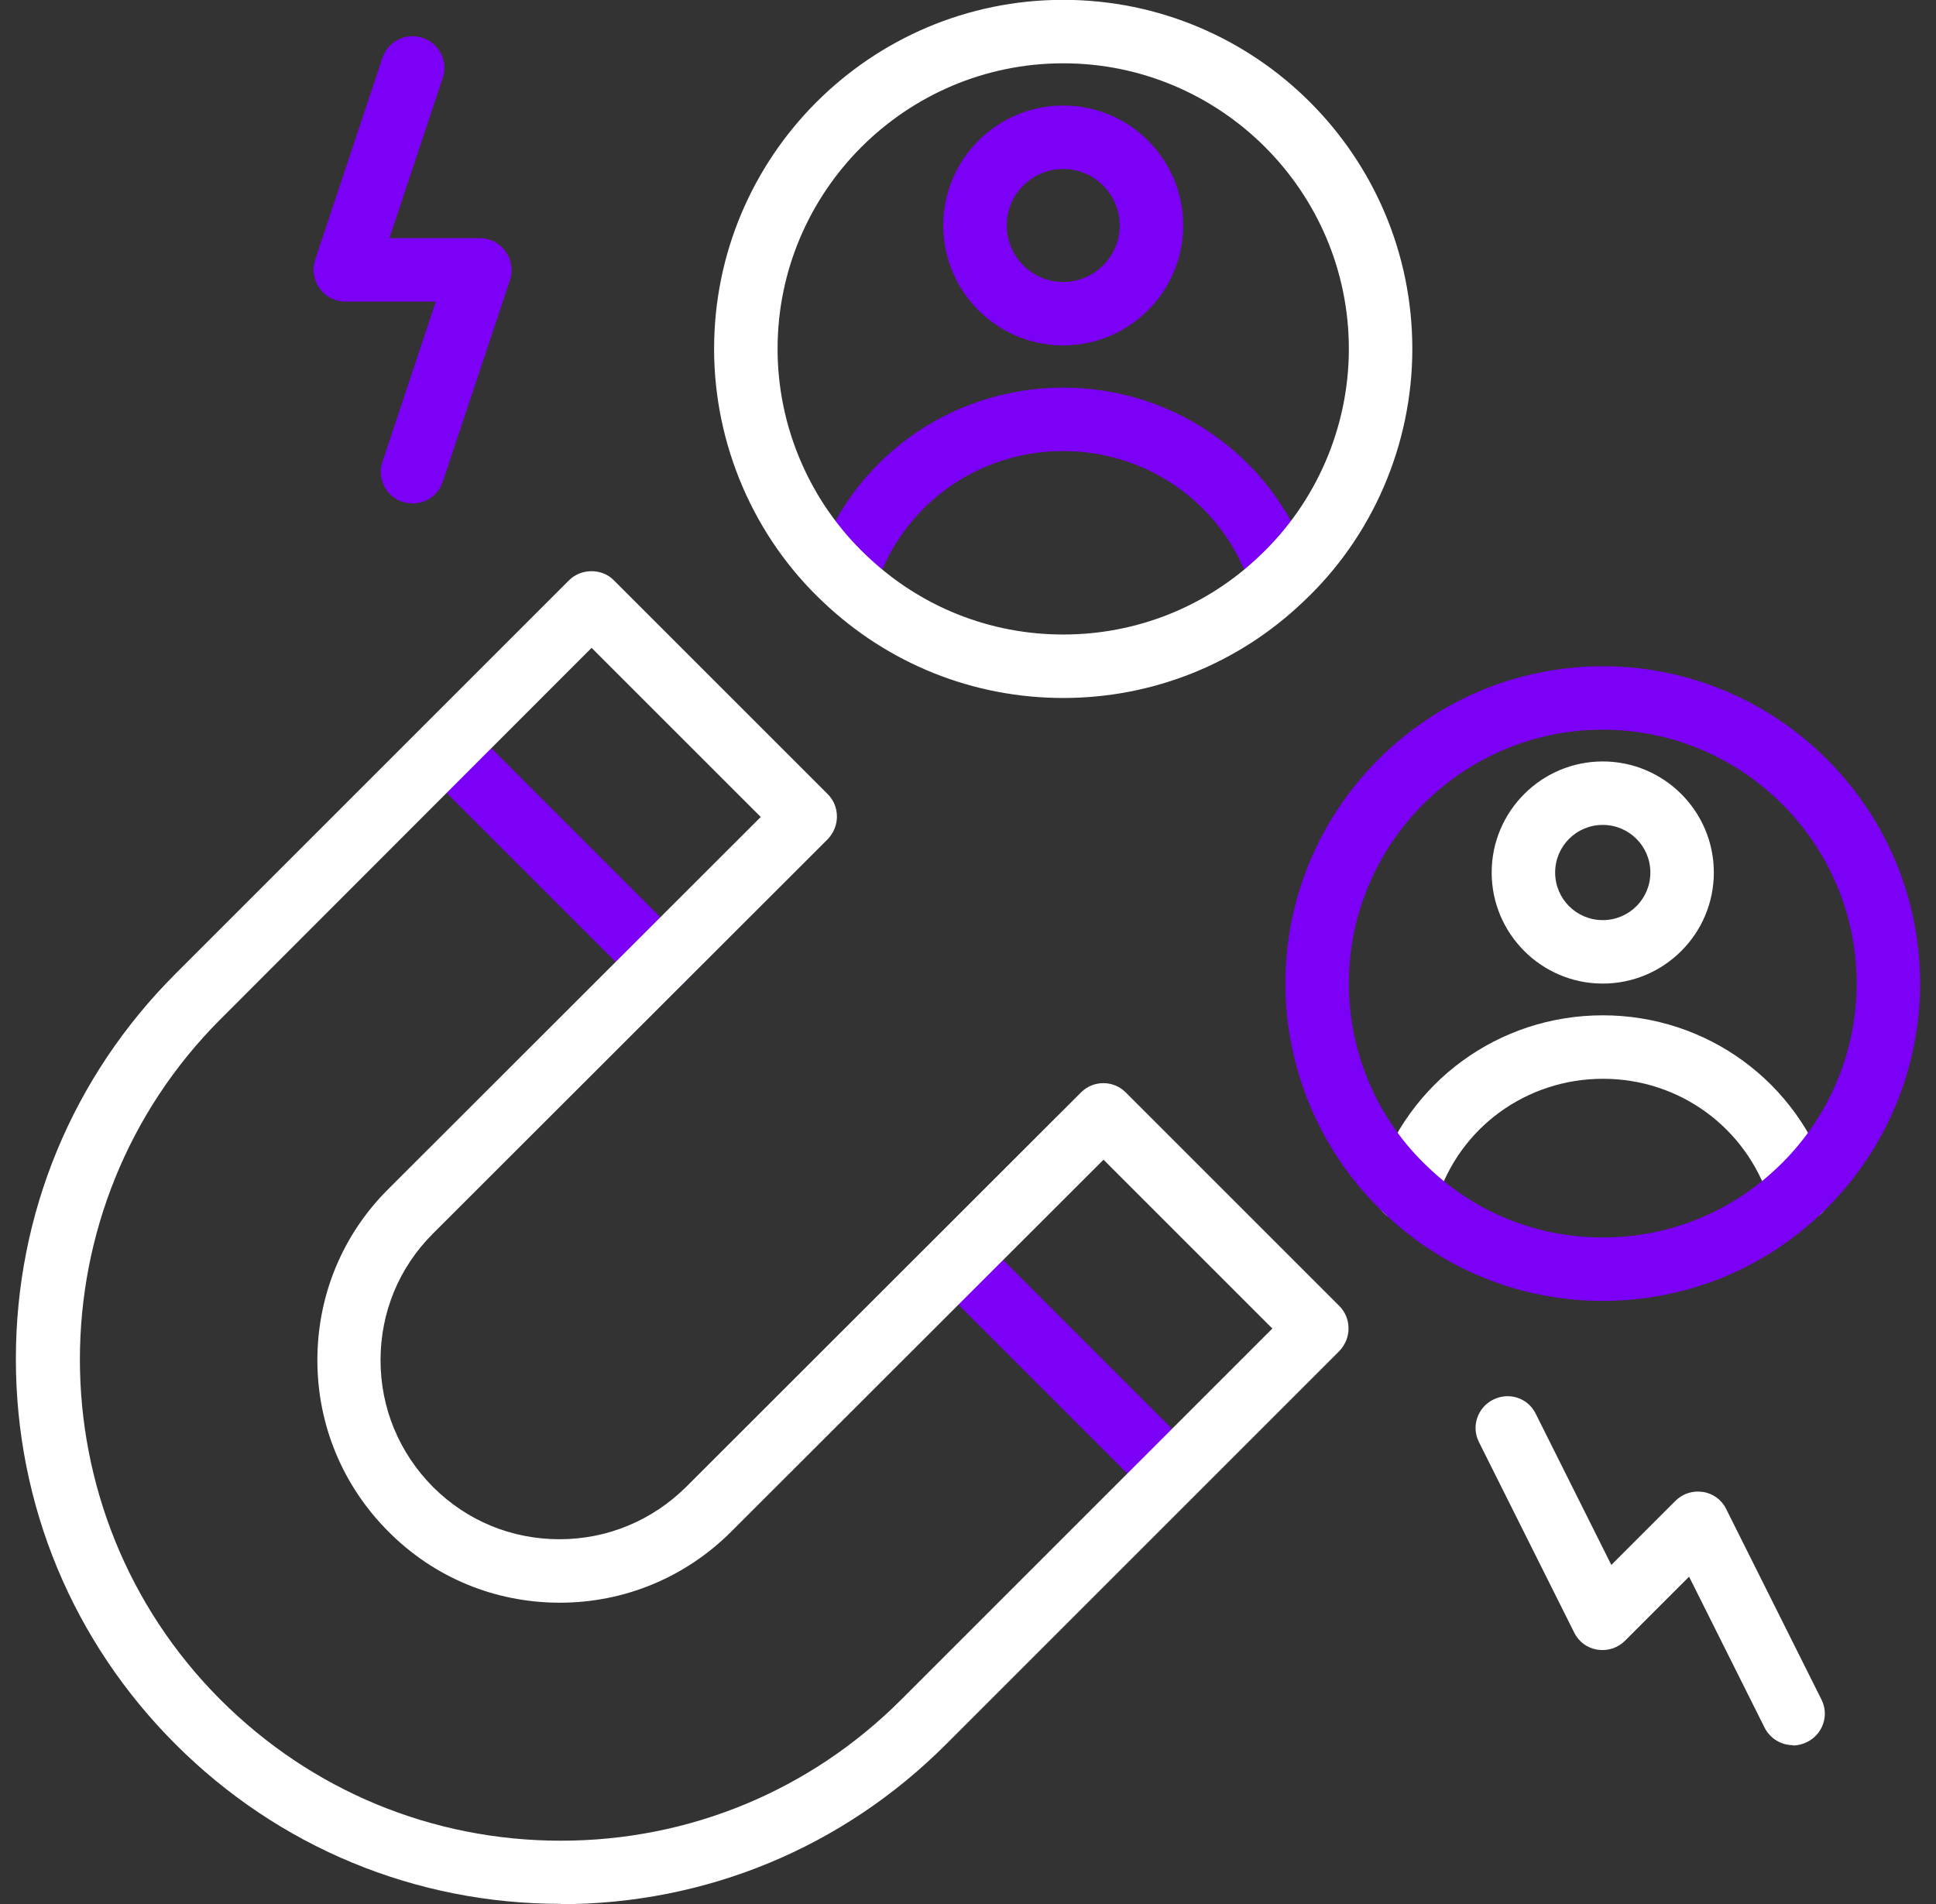
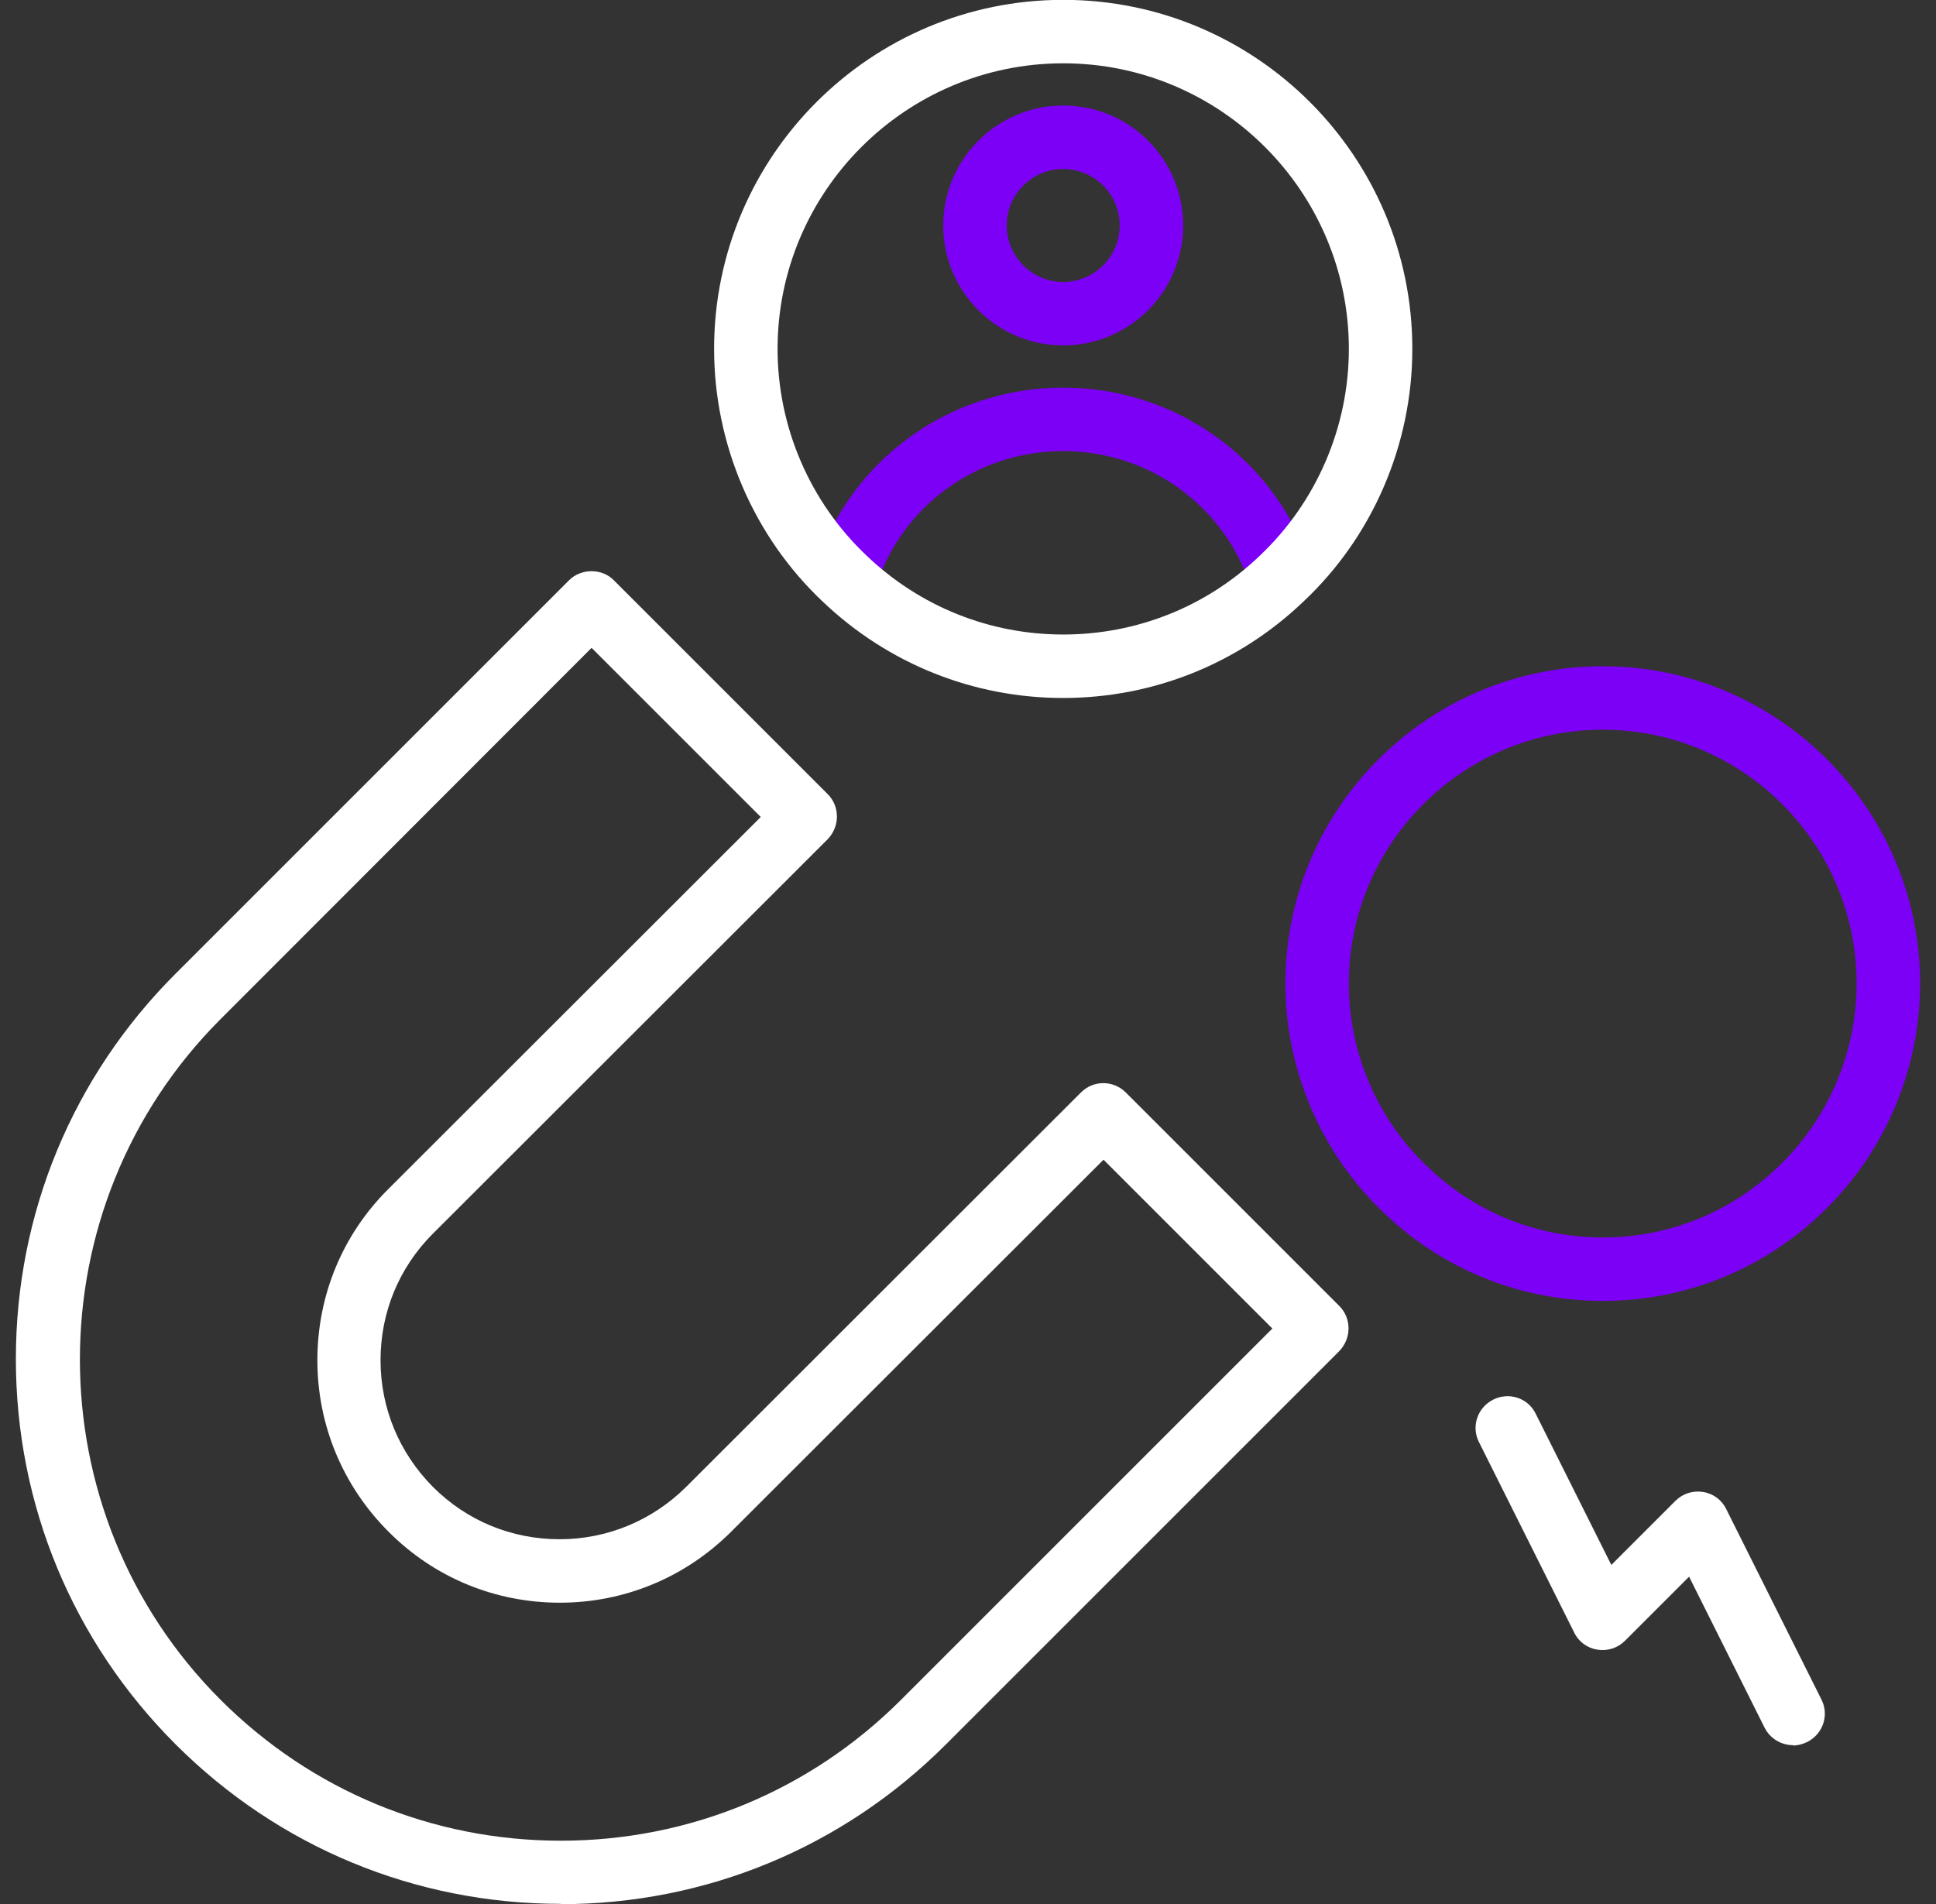
<svg xmlns="http://www.w3.org/2000/svg" width="61" height="60" viewBox="0 0 61 60" fill="none">
  <rect x="0" y="0" width="61" height="60" fill="#333333" stroke="none" />
-   <path d="M20.81 31.305C20.55 31.305 20.3 31.205 20.1 31.015L13.36 24.275C12.97 23.885 12.97 23.255 13.36 22.865C13.75 22.475 14.38 22.475 14.77 22.865L21.51 29.605C21.9 29.995 21.9 30.625 21.51 31.015C21.31 31.215 21.06 31.305 20.8 31.305H20.81Z" fill="#7D00F6" />
-   <path d="M36.93 47.425C36.67 47.425 36.42 47.325 36.22 47.135L29.49 40.405C29.1 40.015 29.1 39.385 29.49 38.995C29.88 38.605 30.51 38.605 30.9 38.995L37.63 45.725C38.02 46.115 38.02 46.745 37.63 47.135C37.43 47.335 37.18 47.425 36.92 47.425H36.93Z" fill="#7D00F6" />
  <path d="M41.33 17.935C40.25 14.515 37.1 12.215 33.5 12.215C29.9 12.215 26.75 14.515 25.67 17.935C25.5 18.465 25.79 19.025 26.32 19.185C26.85 19.355 27.41 19.065 27.58 18.535C28.4 15.945 30.78 14.215 33.5 14.215C36.22 14.215 38.61 15.955 39.42 18.535C39.55 18.965 39.95 19.235 40.37 19.235C40.47 19.235 40.57 19.225 40.67 19.185C41.2 19.015 41.49 18.455 41.32 17.935H41.33Z" fill="#7D00F6" />
  <path d="M33.5 10.885C35.58 10.885 37.28 9.195 37.28 7.105C37.28 5.015 35.59 3.325 33.5 3.325C31.41 3.325 29.72 5.025 29.72 7.105C29.72 9.185 31.41 10.885 33.5 10.885ZM33.5 5.325C34.48 5.325 35.28 6.125 35.28 7.105C35.28 8.085 34.48 8.885 33.5 8.885C32.52 8.885 31.72 8.085 31.72 7.105C31.72 6.125 32.52 5.325 33.5 5.325Z" fill="#7D00F6" />
  <path d="M17.67 59.995C13.08 59.995 8.77 58.205 5.53 54.965C2.29 51.725 0.5 47.415 0.5 42.825C0.5 38.235 2.29 33.925 5.53 30.685L17.93 18.285C18.31 17.905 18.97 17.905 19.34 18.285L26.08 25.025C26.27 25.215 26.37 25.465 26.37 25.735C26.37 26.005 26.26 26.255 26.08 26.445L13.64 38.875C12.57 39.945 11.99 41.355 11.99 42.865C11.99 44.375 12.58 45.785 13.64 46.855C14.71 47.925 16.12 48.505 17.63 48.505C19.14 48.505 20.55 47.915 21.62 46.855L34.06 34.425C34.45 34.035 35.08 34.035 35.47 34.425L42.2 41.155C42.39 41.345 42.49 41.595 42.49 41.865C42.49 42.135 42.38 42.385 42.2 42.575L29.8 54.975C26.56 58.215 22.25 60.005 17.66 60.005L17.67 59.995ZM18.64 20.415L6.95 32.115C1.04 38.025 1.04 47.655 6.95 53.565C9.81 56.425 13.62 58.005 17.67 58.005C21.72 58.005 25.53 56.425 28.39 53.565L40.09 41.865L34.77 36.545L23.04 48.265C21.6 49.705 19.68 50.505 17.64 50.505C15.6 50.505 13.68 49.715 12.24 48.265C10.8 46.825 10 44.905 10 42.865C10 40.825 10.79 38.905 12.24 37.465L23.97 25.745L18.64 20.415Z" fill="white" />
  <path d="M33.5 21.995C30.66 21.995 27.98 20.915 25.93 18.965C23.75 16.915 22.5 14.005 22.5 10.995C22.5 4.925 27.43 -0.005 33.5 -0.005C39.57 -0.005 44.5 4.925 44.5 10.995C44.5 14.005 43.25 16.915 41.06 18.965C39.02 20.915 36.33 21.995 33.5 21.995ZM33.5 1.995C28.54 1.995 24.5 6.035 24.5 10.995C24.5 13.455 25.52 15.825 27.31 17.515C28.99 19.115 31.18 19.995 33.5 19.995C35.82 19.995 38.02 19.115 39.69 17.515C41.48 15.825 42.5 13.455 42.5 10.995C42.5 6.035 38.46 1.995 33.5 1.995Z" fill="white" />
-   <path d="M57.64 37.215C56.65 34.095 53.78 31.995 50.5 31.995C47.22 31.995 44.35 34.095 43.36 37.215C43.19 37.745 43.48 38.305 44.01 38.465C44.54 38.635 45.1 38.345 45.27 37.815C45.99 35.525 48.1 33.995 50.51 33.995C52.92 33.995 55.02 35.535 55.75 37.815C55.88 38.245 56.28 38.515 56.7 38.515C56.8 38.515 56.9 38.505 57 38.465C57.53 38.295 57.82 37.735 57.65 37.215H57.64Z" fill="white" />
-   <path d="M50.5 30.995C52.43 30.995 54 29.425 54 27.495C54 25.565 52.43 23.995 50.5 23.995C48.57 23.995 47 25.565 47 27.495C47 29.425 48.57 30.995 50.5 30.995ZM50.5 25.995C51.33 25.995 52 26.665 52 27.495C52 28.325 51.33 28.995 50.5 28.995C49.67 28.995 49 28.325 49 27.495C49 26.665 49.67 25.995 50.5 25.995Z" fill="white" />
  <path d="M56.5 54.995C56.13 54.995 55.78 54.795 55.6 54.445L53.22 49.685L51.2 51.705C50.97 51.935 50.65 52.035 50.33 51.985C50.01 51.935 49.74 51.735 49.6 51.445L46.6 45.445C46.35 44.955 46.55 44.355 47.05 44.105C47.55 43.855 48.15 44.055 48.39 44.555L50.77 49.315L52.79 47.295C53.02 47.065 53.34 46.965 53.66 47.015C53.98 47.065 54.25 47.265 54.39 47.555L57.39 53.555C57.64 54.045 57.44 54.645 56.94 54.895C56.8 54.965 56.64 55.005 56.49 55.005L56.5 54.995Z" fill="white" />
-   <path d="M13 15.865C12.9 15.865 12.79 15.845 12.68 15.815C12.16 15.645 11.87 15.075 12.05 14.555L13.73 9.505H10.88C10.56 9.505 10.26 9.355 10.07 9.085C9.88 8.815 9.83 8.485 9.93 8.185L12.05 1.825C12.22 1.305 12.79 1.015 13.32 1.195C13.84 1.365 14.13 1.935 13.95 2.455L12.27 7.505H15.12C15.44 7.505 15.74 7.655 15.93 7.925C16.12 8.195 16.17 8.525 16.07 8.825L13.95 15.185C13.81 15.605 13.42 15.865 13 15.865Z" fill="#7D00F6" />
  <path d="M50.5 40.995C47.92 40.995 45.48 40.015 43.62 38.235C41.64 36.365 40.5 33.725 40.5 30.995C40.5 25.485 44.99 20.995 50.5 20.995C56.01 20.995 60.5 25.485 60.5 30.995C60.5 33.735 59.36 36.375 57.38 38.245C55.53 40.015 53.08 40.995 50.5 40.995ZM50.5 22.995C46.09 22.995 42.5 26.585 42.5 30.995C42.5 33.185 43.41 35.295 45 36.785C46.49 38.215 48.44 38.995 50.5 38.995C52.56 38.995 54.51 38.215 56 36.795C57.59 35.295 58.5 33.185 58.5 30.995C58.5 26.585 54.91 22.995 50.5 22.995Z" fill="#7D00F6" />
</svg>